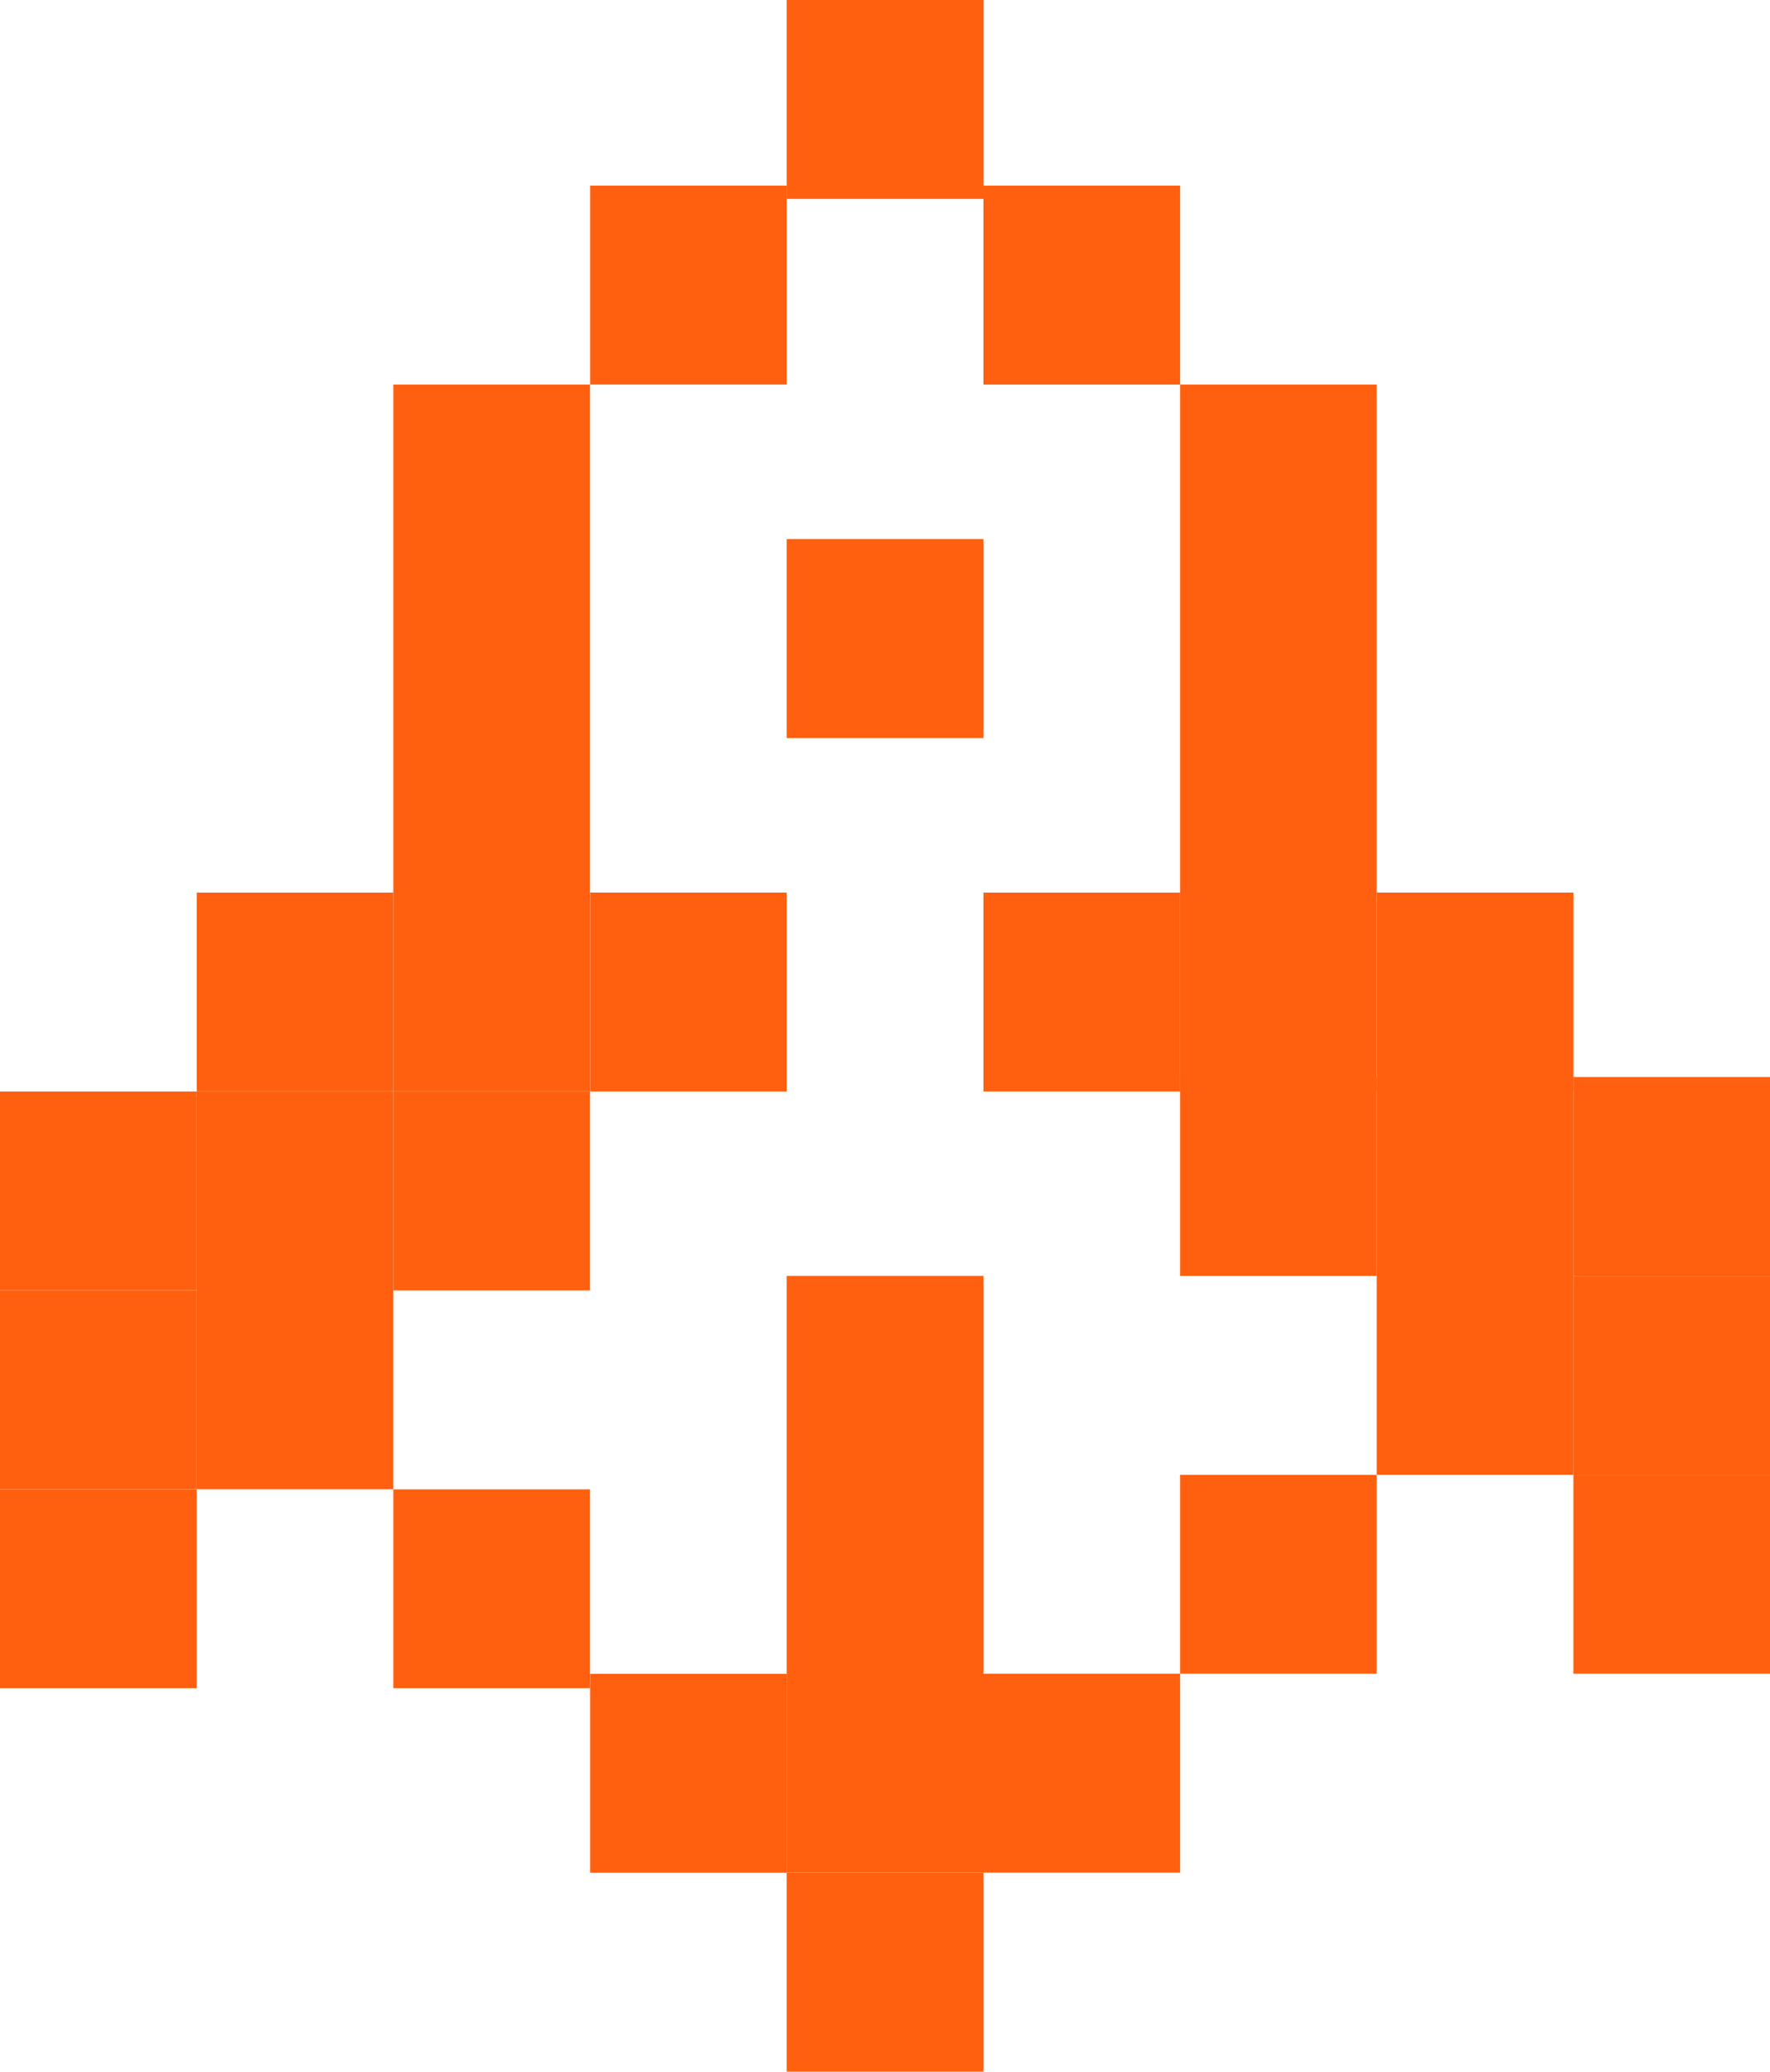
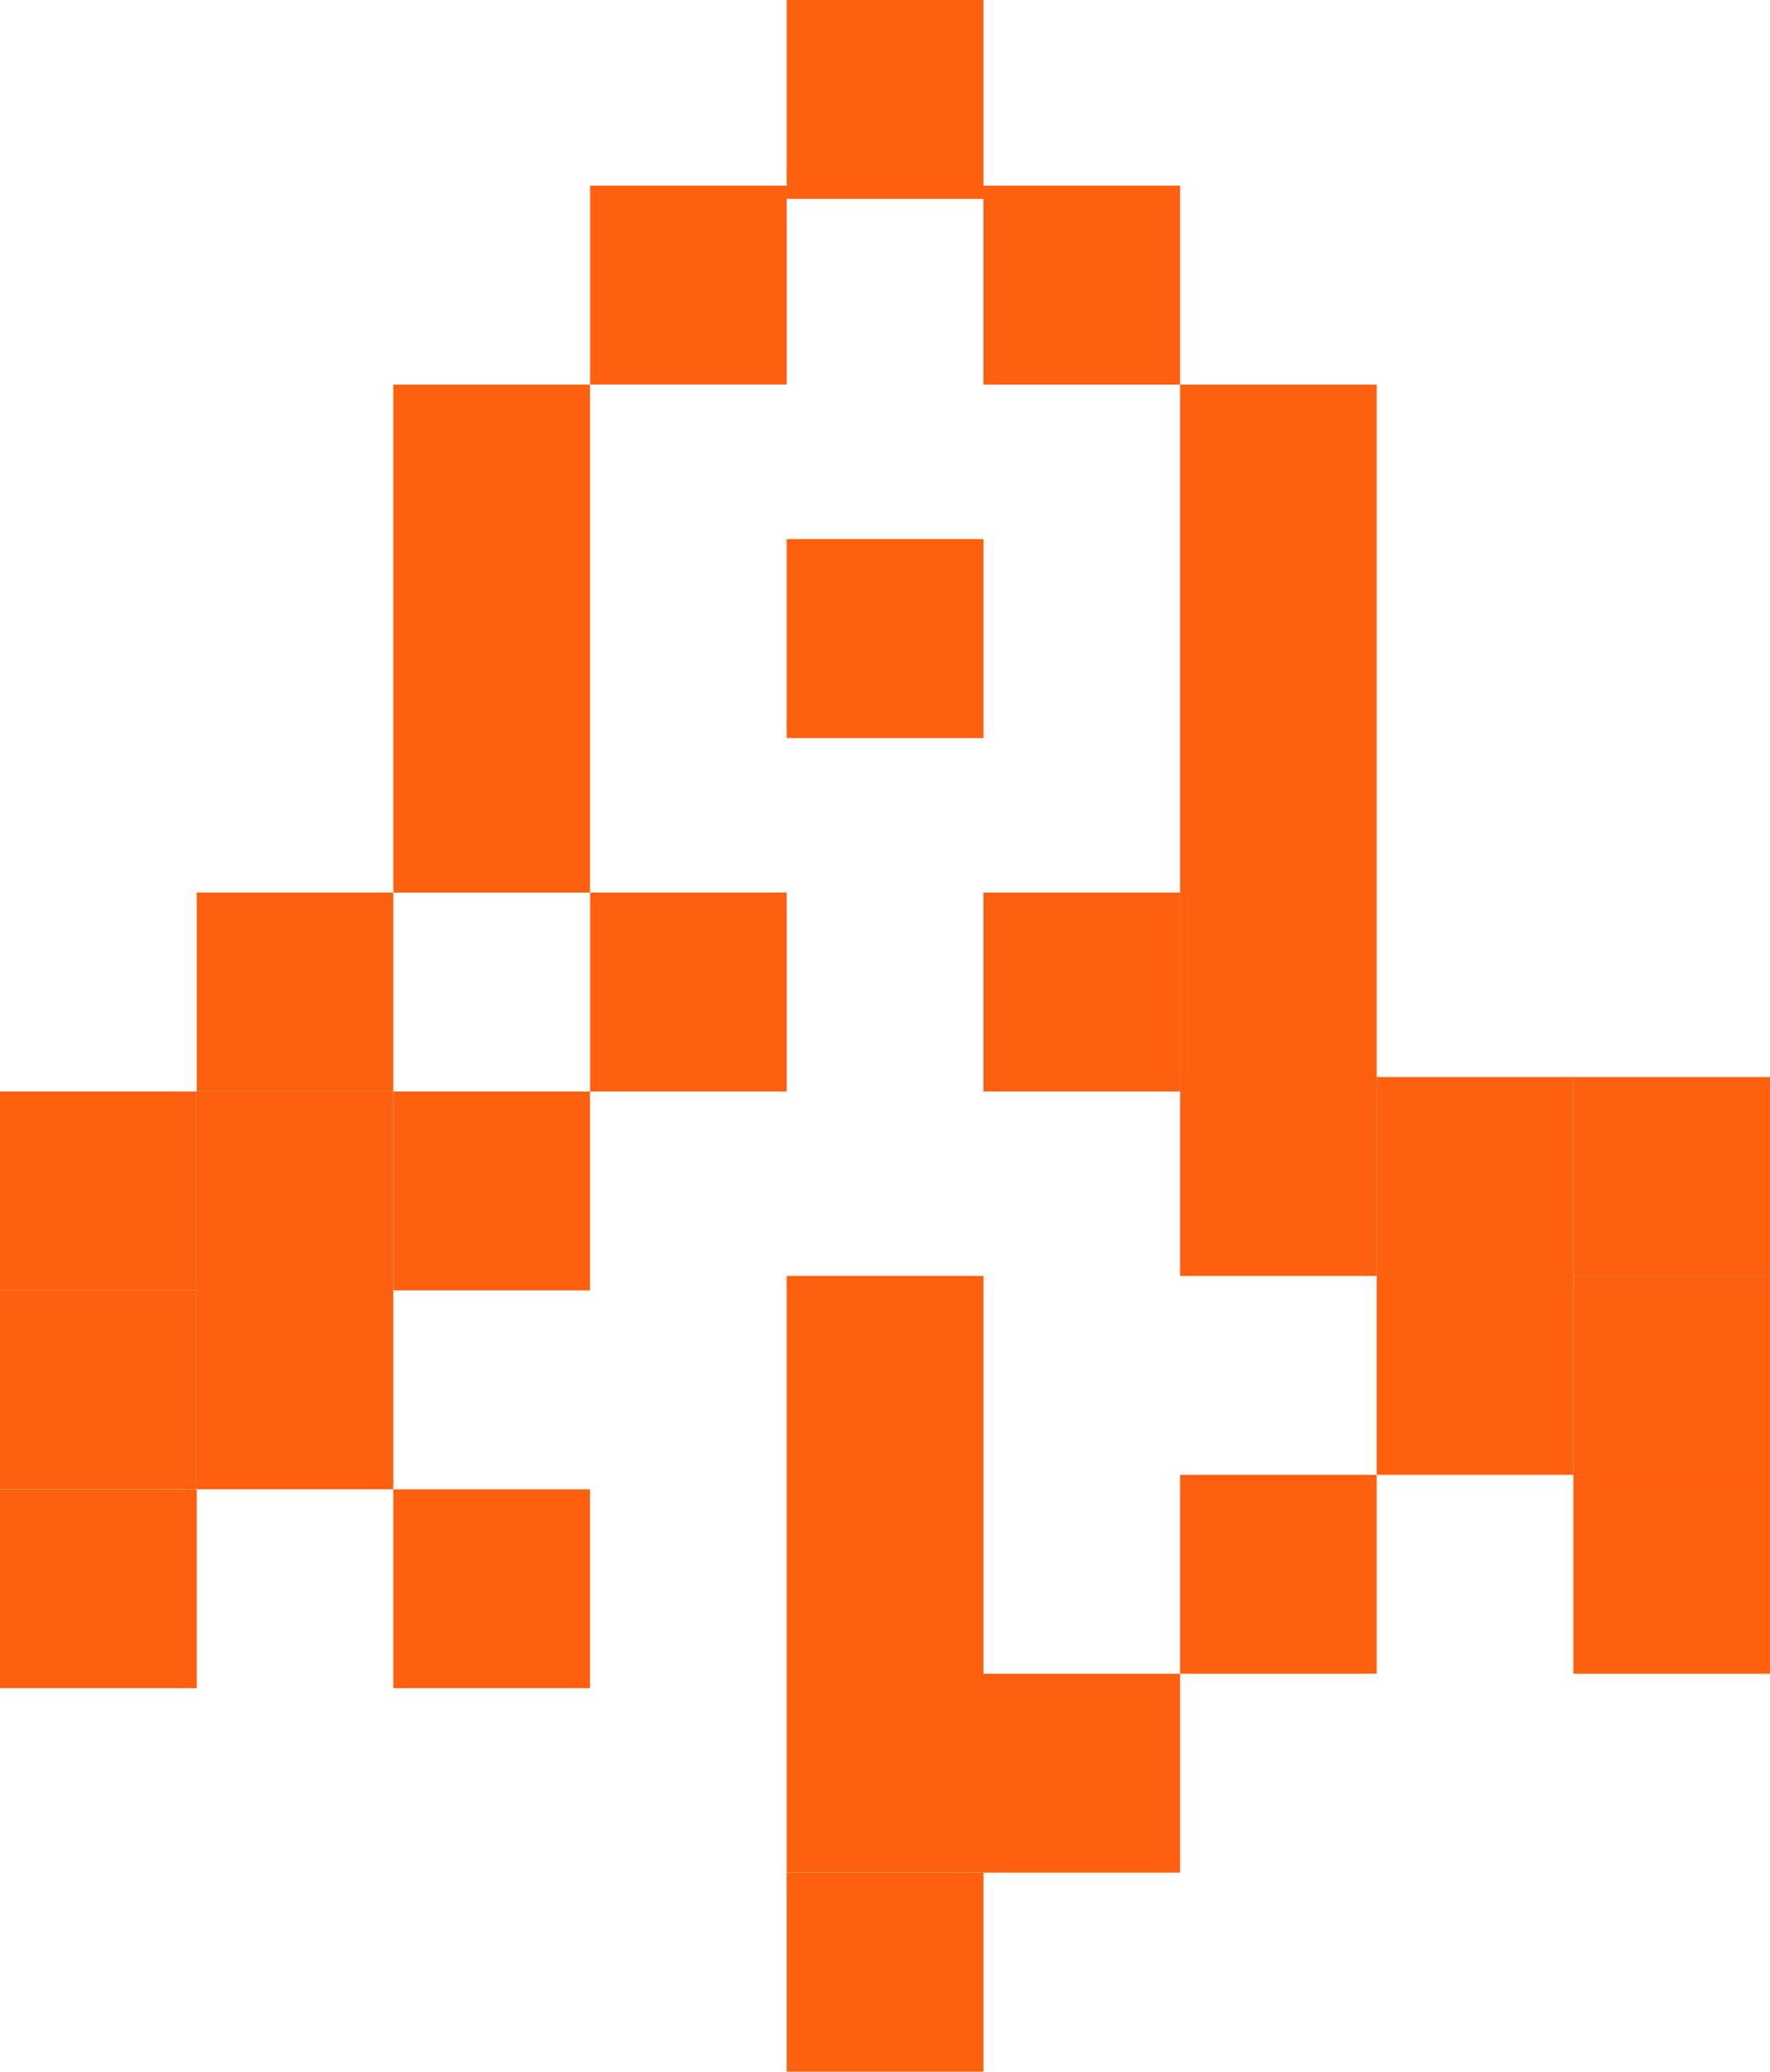
<svg xmlns="http://www.w3.org/2000/svg" width="53" height="62" viewBox="0 0 53 62" fill="none">
  <path d="M29.447 0L23.557 0V5.953H29.447V0Z" fill="#FF600F" />
  <path d="M23.557 5.556H17.67V11.509H23.557V5.556Z" fill="#FF600F" />
  <path d="M29.447 16.134H23.557V22.088H29.447V16.134Z" fill="#FF600F" />
  <path d="M11.777 26.713H5.891V32.666H11.777V26.713Z" fill="#FF600F" />
  <path d="M35.337 26.713H29.447V32.666H35.337V26.713Z" fill="#FF600F" />
-   <path d="M17.667 26.712H11.777V32.666H17.667V26.712Z" fill="#FF600F" />
  <path d="M41.223 26.712H35.336V32.666H41.223V26.712Z" fill="#FF600F" />
  <path d="M23.557 26.712H17.67V32.666H23.557V26.712Z" fill="#FF600F" />
-   <path d="M47.116 26.712H41.227V32.666H47.116V26.712Z" fill="#FF600F" />
+   <path d="M47.116 26.712H41.227V32.666V26.712Z" fill="#FF600F" />
  <path d="M5.89 32.666H0L0 38.619H5.89V32.666Z" fill="#FF600F" />
  <path d="M47.113 32.233H53V38.186H47.113V32.233Z" fill="#FF600F" />
  <path d="M5.89 38.619H0L0 44.57H5.89V38.619Z" fill="#FF600F" />
  <path d="M47.113 38.186H53V44.14H47.113V38.186Z" fill="#FF600F" />
  <path d="M5.89 44.573H0L0 50.523H5.89V44.573Z" fill="#FF600F" />
  <path d="M47.113 44.14H53V50.09H47.113V44.14Z" fill="#FF600F" />
  <path d="M17.667 32.666H11.777V38.619H17.667V32.666Z" fill="#FF600F" />
  <path d="M35.336 32.233H41.223V38.186H35.336V32.233Z" fill="#FF600F" />
  <path d="M17.667 44.573H11.777V50.523H17.667V44.573Z" fill="#FF600F" />
  <path d="M41.223 44.14H35.336V50.09H41.223V44.14Z" fill="#FF600F" />
-   <path d="M23.557 50.093H17.67V56.047H23.557V50.093Z" fill="#FF600F" />
  <path d="M29.447 38.186H23.557V56.044H29.447V38.186Z" fill="#FF600F" />
  <path d="M29.447 56.047H23.557V62H29.447V56.047Z" fill="#FF600F" />
  <path d="M35.337 50.09H29.447V56.044H35.337V50.09Z" fill="#FF600F" />
  <path d="M11.777 32.666H5.891L5.891 44.57H11.777V32.666Z" fill="#FF600F" />
  <path d="M41.223 32.233H47.112V44.137H41.223V32.233Z" fill="#FF600F" />
  <path d="M35.337 5.556H29.447V11.51H35.337V5.556Z" fill="#FF600F" />
  <path d="M17.667 11.51H11.777V26.713H17.667V11.51Z" fill="#FF600F" />
  <path d="M41.223 11.51H35.336V26.713H41.223V11.51Z" fill="#FF600F" />
</svg>